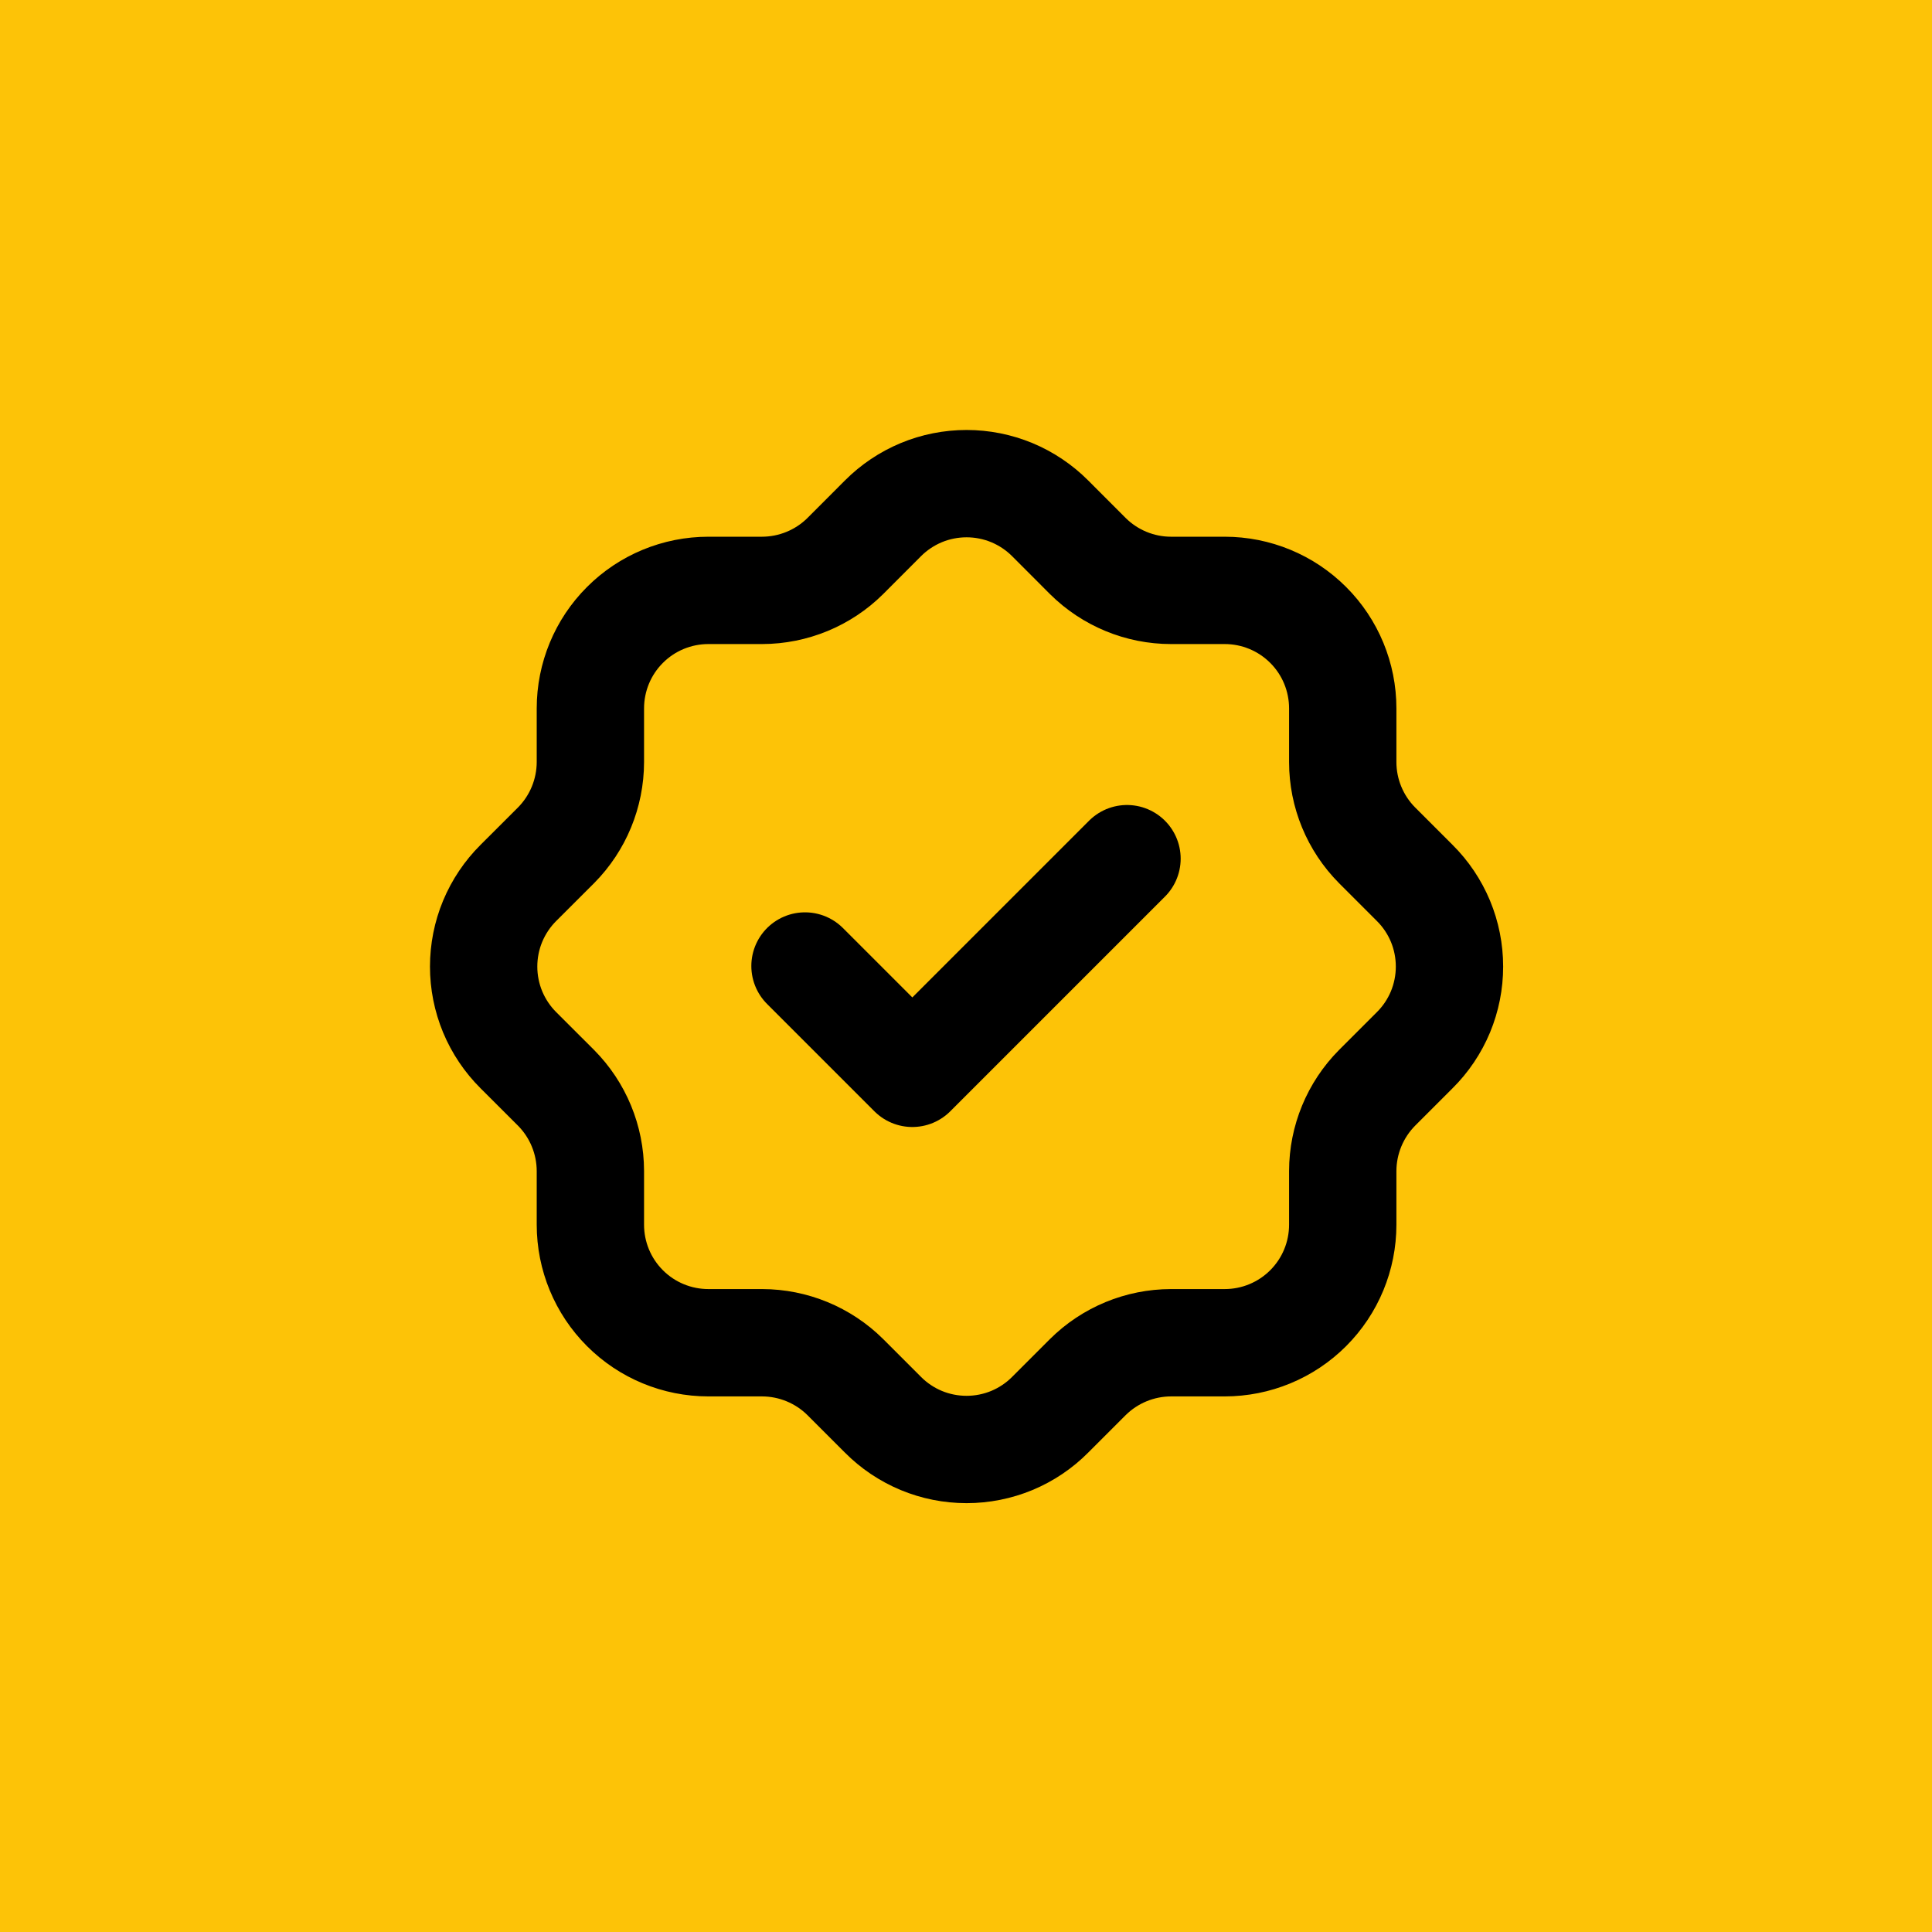
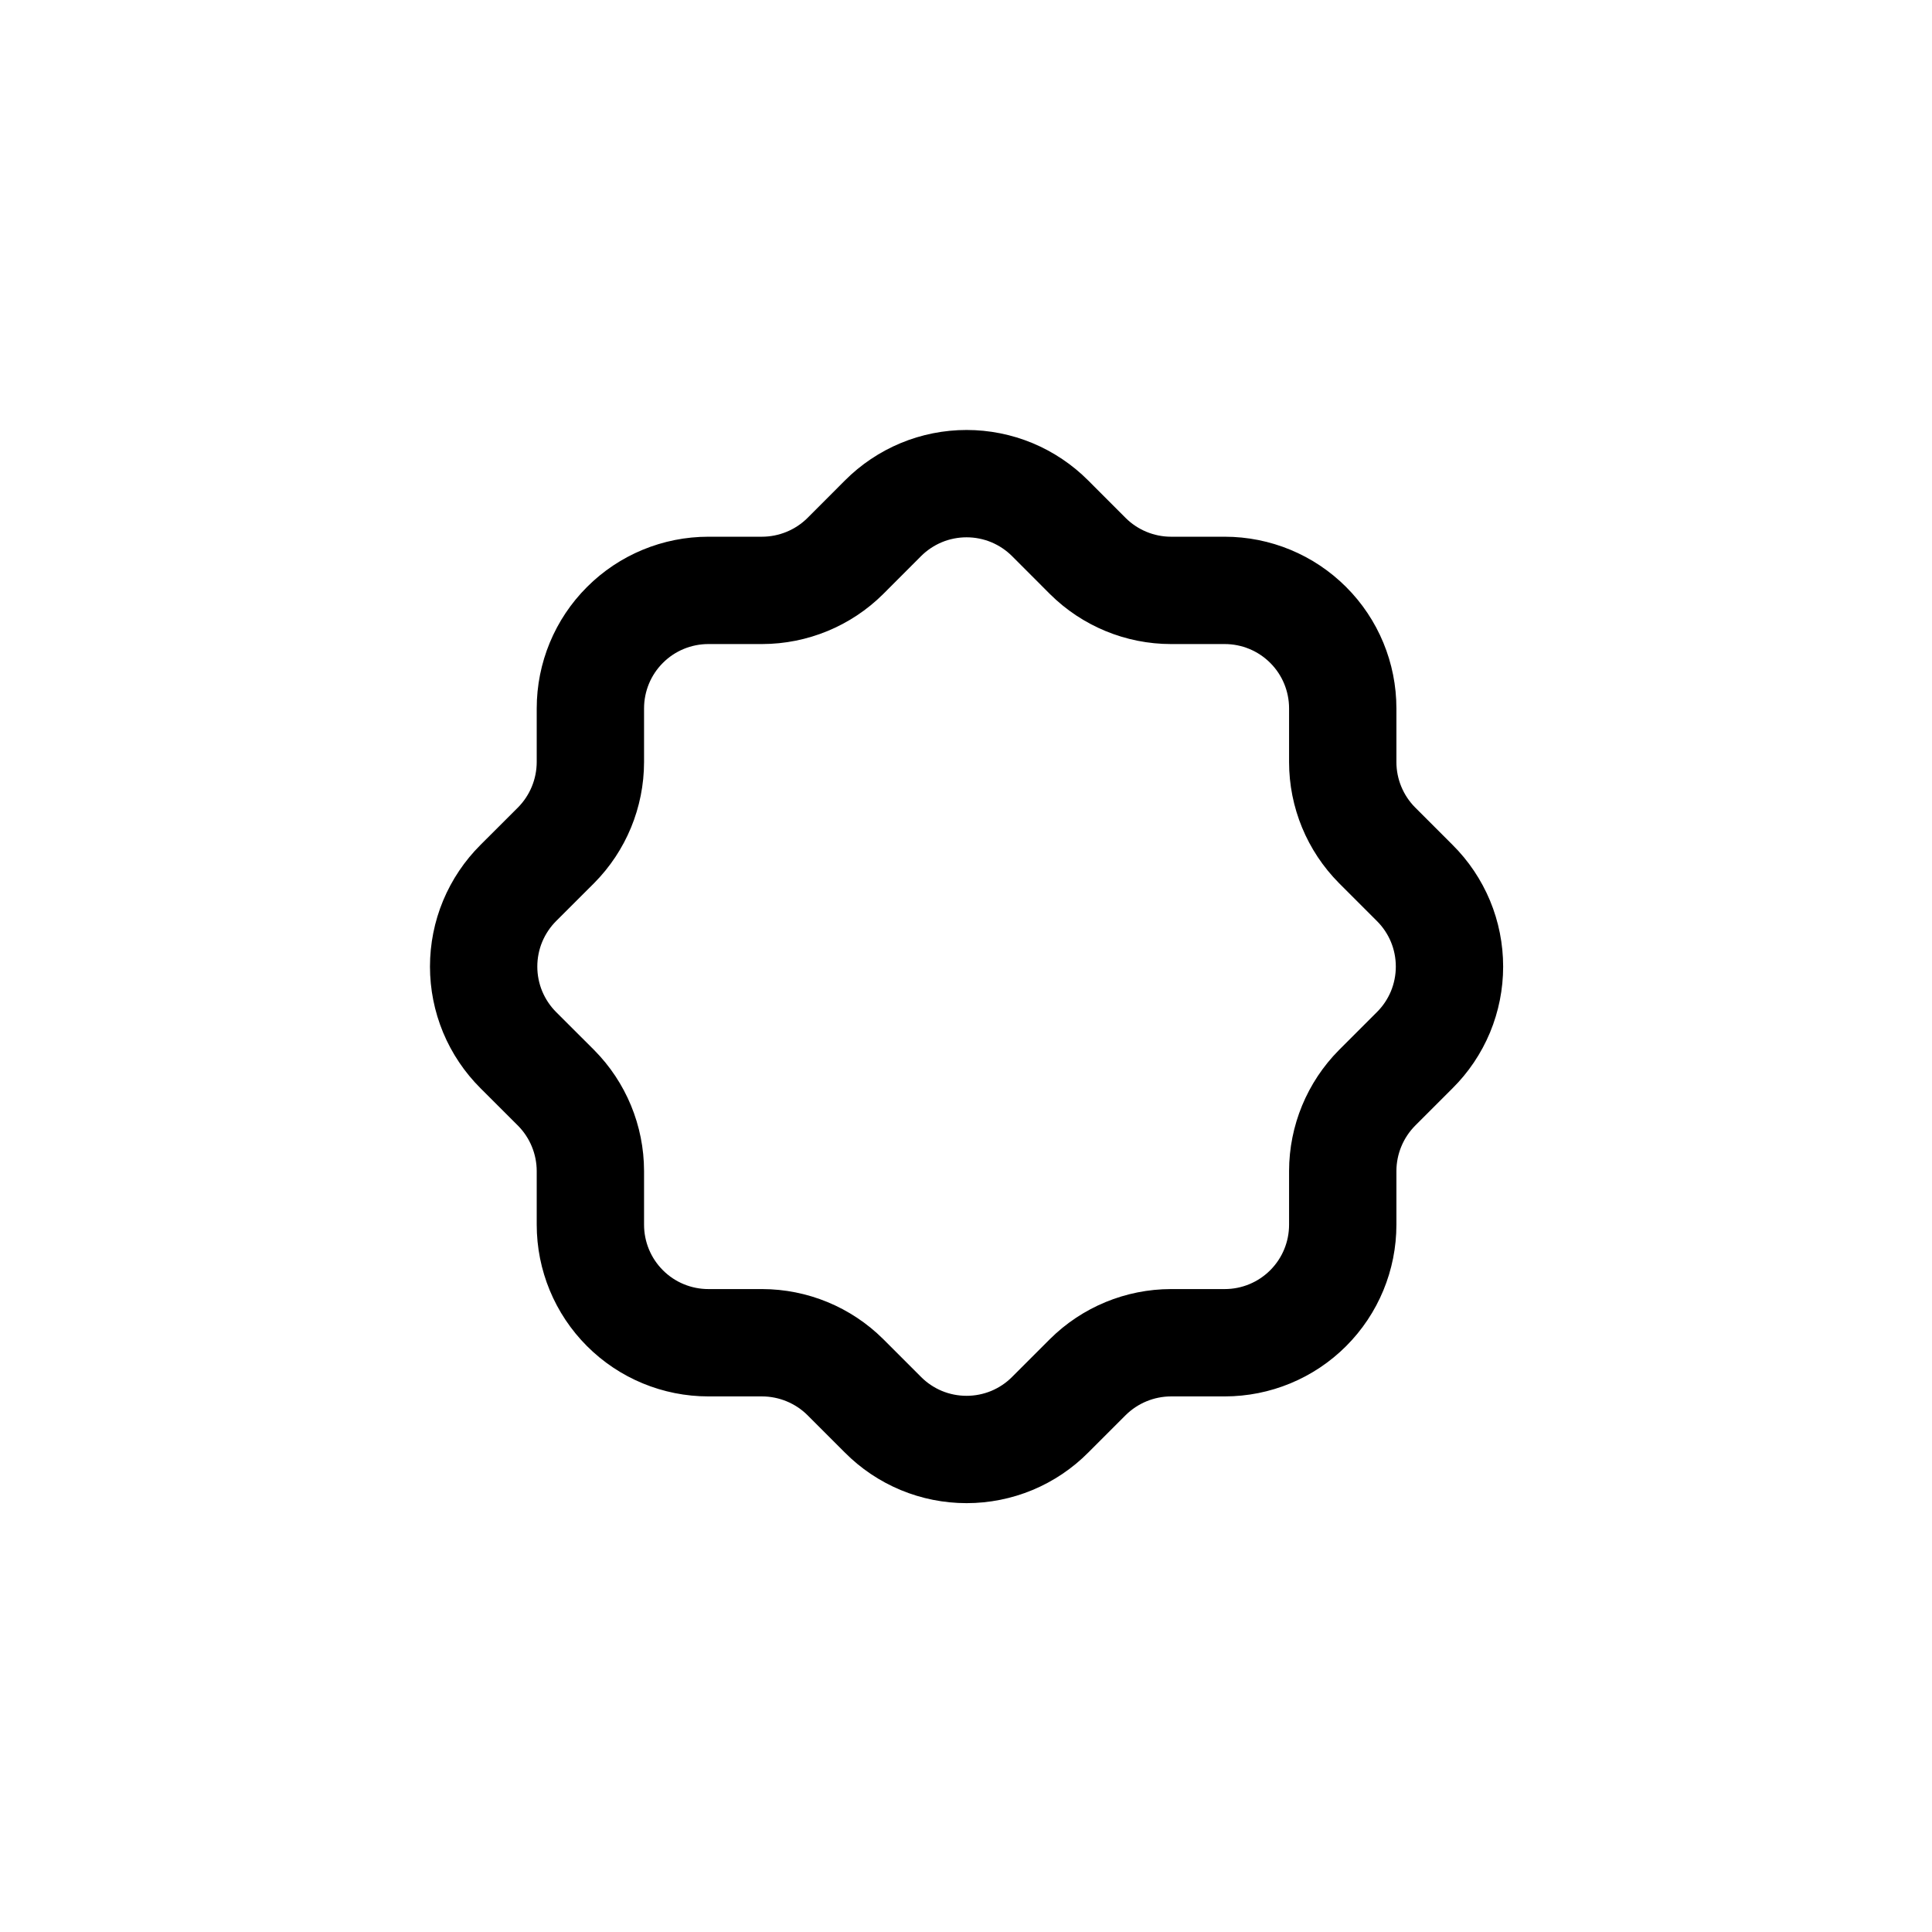
<svg xmlns="http://www.w3.org/2000/svg" fill="none" viewBox="0 0 36 36" height="36" width="36">
-   <rect fill="#FDC307" height="36" width="36" />
  <path stroke-linejoin="round" stroke-linecap="round" stroke-width="2" stroke="black" d="M11.001 13.2C11.001 12.617 11.232 12.057 11.645 11.645C12.057 11.232 12.617 11.001 13.2 11.001H14.2C14.781 11 15.339 10.77 15.751 10.361L16.451 9.66C16.655 9.455 16.898 9.292 17.166 9.18C17.433 9.069 17.721 9.012 18.011 9.012C18.3 9.012 18.587 9.069 18.855 9.18C19.123 9.292 19.366 9.455 19.57 9.66L20.27 10.361C20.683 10.771 21.241 11.001 21.82 11.001H22.82C23.404 11.001 23.963 11.232 24.376 11.645C24.789 12.057 25.02 12.617 25.02 13.2V14.2C25.02 14.78 25.25 15.338 25.66 15.751L26.36 16.451C26.566 16.655 26.729 16.898 26.841 17.166C26.952 17.433 27.009 17.721 27.009 18.011C27.009 18.3 26.952 18.587 26.841 18.855C26.729 19.123 26.566 19.366 26.36 19.57L25.66 20.27C25.251 20.682 25.021 21.24 25.02 21.82V22.82C25.02 23.404 24.789 23.963 24.376 24.376C23.963 24.789 23.404 25.02 22.82 25.02H21.82C21.24 25.021 20.682 25.251 20.27 25.66L19.57 26.36C19.366 26.566 19.123 26.729 18.855 26.841C18.587 26.952 18.3 27.009 18.011 27.009C17.721 27.009 17.433 26.952 17.166 26.841C16.898 26.729 16.655 26.566 16.451 26.36L15.751 25.66C15.339 25.251 14.781 25.021 14.2 25.02H13.2C12.617 25.02 12.057 24.789 11.645 24.376C11.232 23.963 11.001 23.404 11.001 22.82V21.82C11 21.24 10.77 20.682 10.361 20.27L9.66 19.57C9.455 19.366 9.292 19.123 9.18 18.855C9.069 18.587 9.012 18.3 9.012 18.011C9.012 17.721 9.069 17.433 9.18 17.166C9.292 16.898 9.455 16.655 9.66 16.451L10.361 15.751C10.77 15.339 11 14.781 11.001 14.2V13.2Z" />
-   <path stroke-linejoin="round" stroke-linecap="round" stroke-width="2" stroke="black" d="M15 18L17 20L21 16" />
</svg>